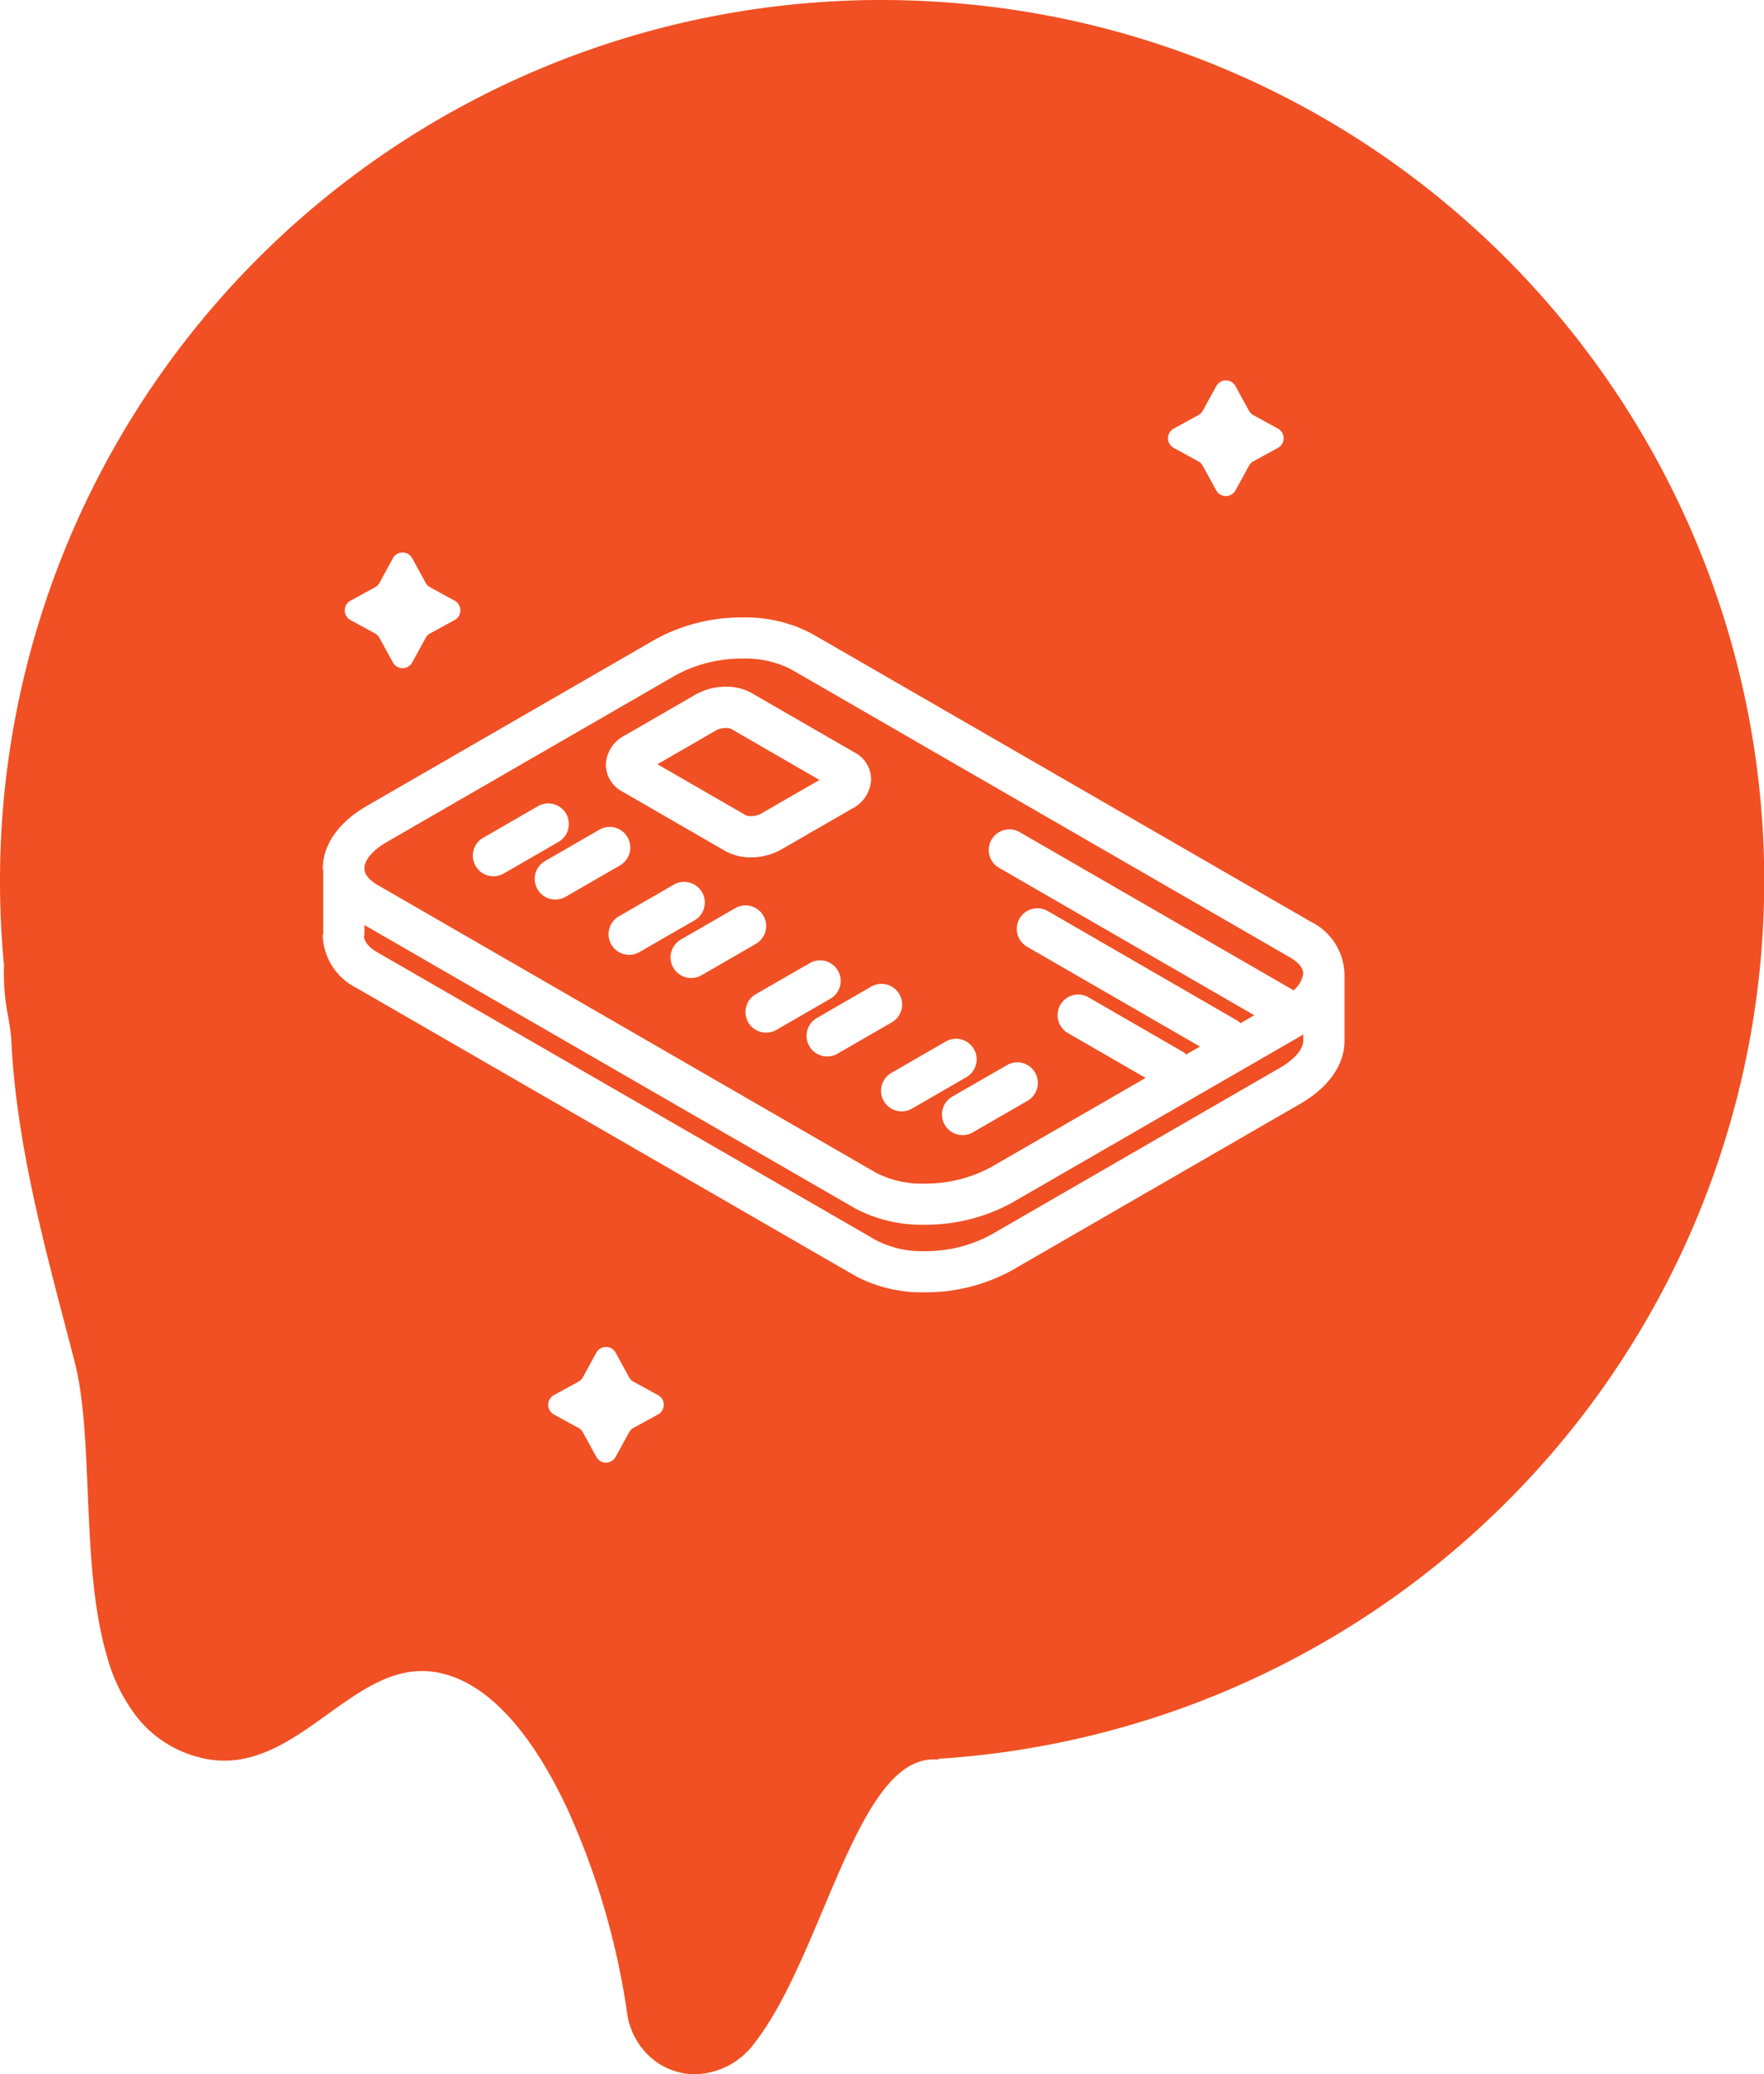
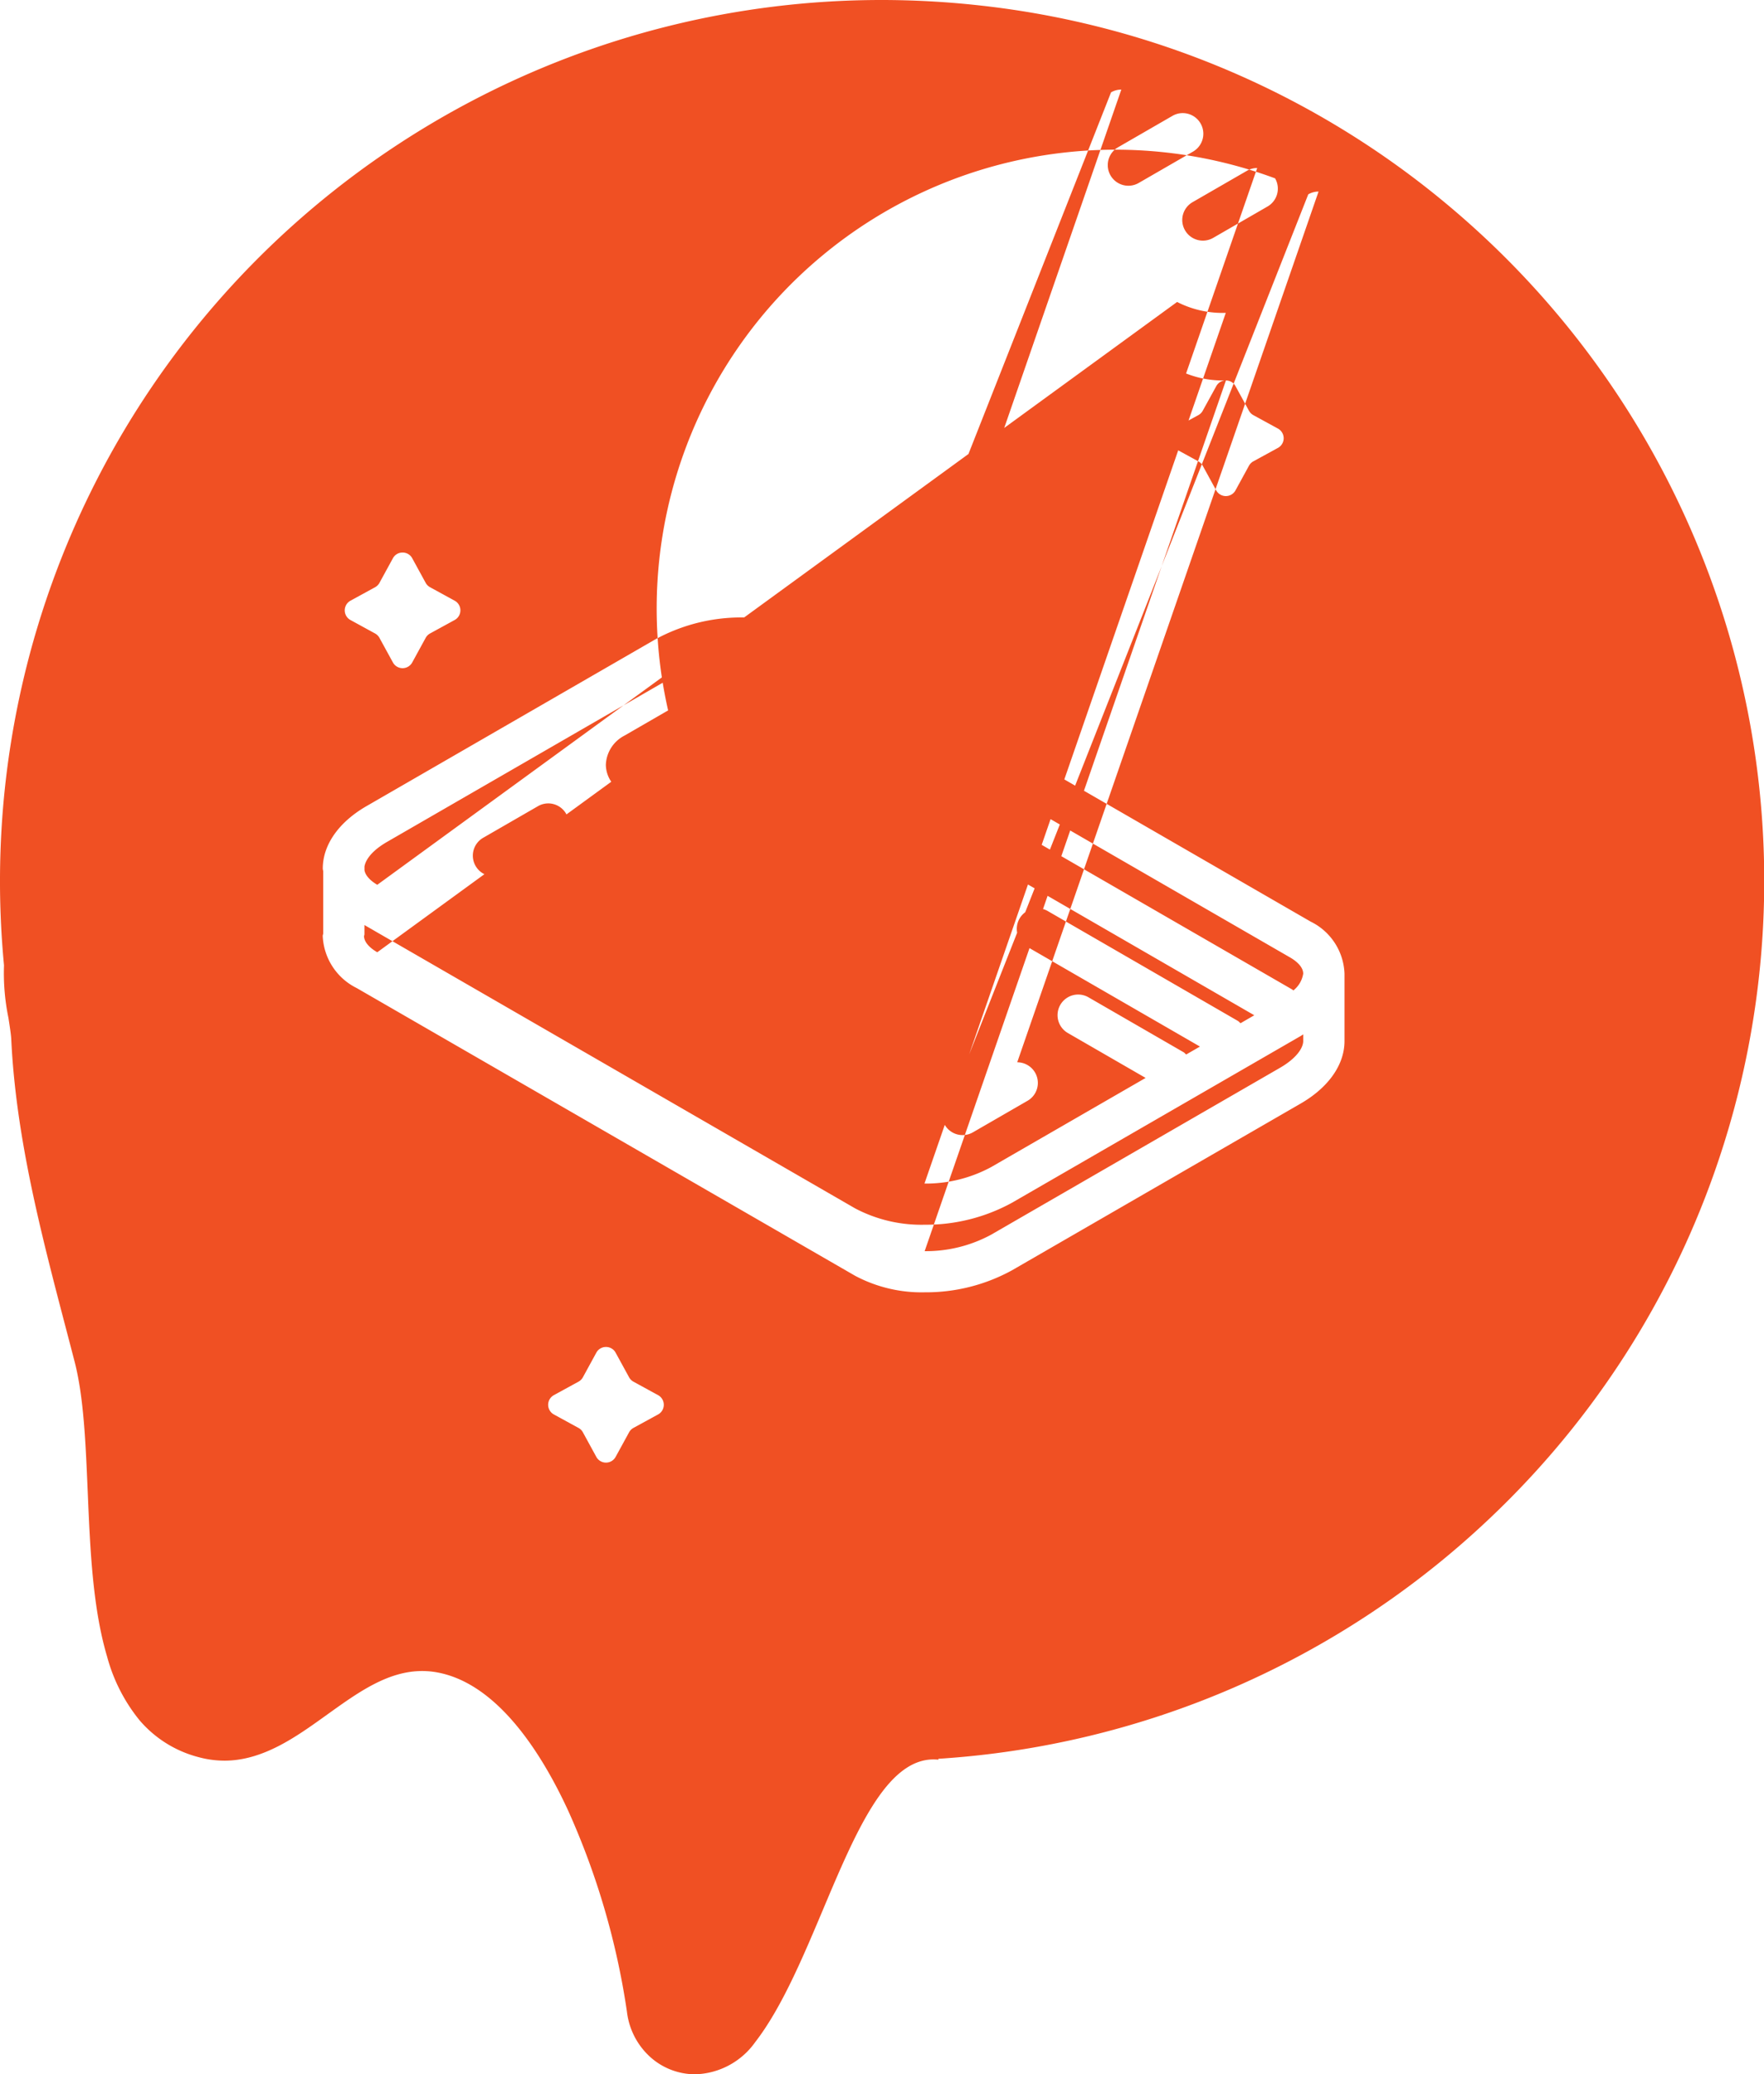
<svg xmlns="http://www.w3.org/2000/svg" width="169.251" height="199" viewBox="0 0 169.251 199">
-   <path id="Вычитание_51" data-name="Вычитание 51" d="M66.7,199h0a6.461,6.461,0,0,1-4.278-1.63,6.949,6.949,0,0,1-2.269-4.384,72.684,72.684,0,0,0-5.629-19.26c-2.527-5.479-6.765-12.232-12.6-13.287a7.939,7.939,0,0,0-1.411-.127c-3.3,0-6.125,2.029-9.119,4.178l-.169.121c-2.809,2.015-5.994,4.3-9.686,4.3a9.534,9.534,0,0,1-2.482-.336,11.1,11.1,0,0,1-5.681-3.556,16.412,16.412,0,0,1-3.1-6.094c-1.392-4.689-1.63-10.363-1.86-15.849-.2-4.659-.379-9.06-1.262-12.465-.281-1.085-.567-2.175-.843-3.23-2.35-8.971-4.781-18.247-5.231-27.682-.019-.427-.136-1.182-.271-2.056a21.178,21.178,0,0,1-.423-5.032A84.854,84.854,0,0,1,.5,75.338,84.582,84.582,0,0,1,84.52,0,86.084,86.084,0,0,1,93.8.5a84.272,84.272,0,0,1,45.463,19.461A84.714,84.714,0,0,1,165.7,60.234a84.184,84.184,0,0,1-22.891,85.552,84.706,84.706,0,0,1-52.775,22.946l0,.084a4.5,4.5,0,0,0-.462-.024c-4.533,0-7.484,7-10.608,14.412-1.963,4.657-3.993,9.473-6.51,12.719A7.3,7.3,0,0,1,66.7,199Zm-8.557-69.777a1.044,1.044,0,0,0-.927.549l-1.29,2.362a1.059,1.059,0,0,1-.421.419l-2.361,1.292a1.056,1.056,0,0,0,0,1.852l2.361,1.291a1.048,1.048,0,0,1,.421.419l1.29,2.361a1.056,1.056,0,0,0,1.853,0l1.292-2.361a1.042,1.042,0,0,1,.419-.419l2.362-1.291a1.056,1.056,0,0,0,0-1.852l-2.362-1.292a1.053,1.053,0,0,1-.419-.419l-1.292-2.362A1.041,1.041,0,0,0,58.143,129.223ZM71.234,59.235a17.2,17.2,0,0,0-8.368,2.11L35.16,77.34c-2.662,1.537-4.189,3.718-4.189,5.983a.753.753,0,0,0,.021.153.893.893,0,0,1,.02.131V89.56a.651.651,0,0,1-.022.1.483.483,0,0,0-.024.132,5.85,5.85,0,0,0,3.262,5L82.057,122.4a13.59,13.59,0,0,0,6.692,1.579,17.152,17.152,0,0,0,8.347-2.109l27.714-16.007c2.664-1.543,4.192-3.724,4.192-5.982V93.43a.029.029,0,0,0,0-.007.033.033,0,0,1,0-.009,5.791,5.791,0,0,0-3.252-5L77.913,60.8A13.6,13.6,0,0,0,71.234,59.235ZM38.626,53.008a1.042,1.042,0,0,0-.927.549l-1.291,2.362a1.058,1.058,0,0,1-.42.419l-2.361,1.292a1.055,1.055,0,0,0,0,1.852l2.361,1.292a1.062,1.062,0,0,1,.42.419L37.7,63.553a1.056,1.056,0,0,0,1.853,0l1.291-2.362a1.062,1.062,0,0,1,.42-.419l2.361-1.292a1.055,1.055,0,0,0,0-1.852l-2.361-1.292a1.058,1.058,0,0,1-.42-.419l-1.291-2.362A1.042,1.042,0,0,0,38.626,53.008Zm79-16.511a1.042,1.042,0,0,0-.927.549L115.4,39.406a1.074,1.074,0,0,1-.42.42l-2.362,1.291a1.056,1.056,0,0,0,0,1.852l2.362,1.292a1.067,1.067,0,0,1,.42.42l1.291,2.362a1.056,1.056,0,0,0,1.853,0l1.292-2.362a1.054,1.054,0,0,1,.419-.42l2.362-1.292a1.056,1.056,0,0,0,0-1.852l-2.362-1.291a1.061,1.061,0,0,1-.419-.42l-1.292-2.361A1.042,1.042,0,0,0,117.621,36.5Zm-28.9,83.535h0a9.538,9.538,0,0,1-4.68-1.057L36.2,91.356c-.791-.45-1.255-1.008-1.273-1.533a.453.453,0,0,1,.02-.088.377.377,0,0,0,.021-.108v-.883l47.083,27.185a13.619,13.619,0,0,0,6.679,1.567,17.217,17.217,0,0,0,8.369-2.109l27.706-16c.045-.026.089-.055.131-.083s.069-.046.105-.068v.641c0,.615-.582,1.61-2.216,2.558L95.113,118.443A13.116,13.116,0,0,1,88.719,120.031Zm-.014-6.482h0a9.578,9.578,0,0,1-4.671-1.046L36.2,84.884c-.331-.191-1.112-.71-1.229-1.4v-.349c.057-.369.382-1.337,2.167-2.367L64.844,64.772a13.212,13.212,0,0,1,6.422-1.59,9.562,9.562,0,0,1,4.669,1.048l47.832,27.616c.475.273,1.273.839,1.273,1.565a2.555,2.555,0,0,1-.947,1.611.289.289,0,0,1-.047-.042.266.266,0,0,0-.056-.048L97.918,79.879A1.978,1.978,0,1,0,95.94,83.3L120.346,97.4l-1.321.764a1.127,1.127,0,0,1-.094-.088.749.749,0,0,0-.156-.131L100.527,87.4a1.978,1.978,0,1,0-1.979,3.426l16.585,9.577-1.323.763a1.165,1.165,0,0,1-.091-.087.719.719,0,0,0-.158-.133l-9.123-5.268a1.978,1.978,0,1,0-1.979,3.426l7.461,4.308-14.8,8.542A13.2,13.2,0,0,1,88.7,113.549Zm8.9-11.637a1.966,1.966,0,0,0-.987.267L91.4,105.187a1.979,1.979,0,1,0,1.979,3.427l5.213-3.01a1.976,1.976,0,0,0,.724-2.7A1.989,1.989,0,0,0,97.6,101.912Zm-5.887-2.259a1.962,1.962,0,0,0-.986.267l-5.215,3.01a1.974,1.974,0,0,0-.722,2.7,1.976,1.976,0,0,0,2.7.725l5.215-3.01a1.977,1.977,0,0,0,.725-2.7A1.988,1.988,0,0,0,91.714,99.653Zm-7.147-5.268a1.964,1.964,0,0,0-.987.267l-5.214,3.01a1.978,1.978,0,1,0,1.978,3.426l5.213-3.009a1.98,1.98,0,0,0-.99-3.694Zm-5.89-2.256a1.977,1.977,0,0,0-.985.264L72.478,95.4a1.979,1.979,0,0,0,1.978,3.427l5.214-3.01a1.974,1.974,0,0,0,.724-2.7A1.987,1.987,0,0,0,78.676,92.129ZM71.528,86.86a1.966,1.966,0,0,0-.985.266l-5.212,3.01a1.978,1.978,0,0,0,1.977,3.427l5.214-3.01a1.977,1.977,0,0,0,.725-2.7A1.991,1.991,0,0,0,71.528,86.86ZM65.642,84.6a1.963,1.963,0,0,0-.986.266L59.44,87.877A1.978,1.978,0,1,0,61.418,91.3L66.633,88.3a1.979,1.979,0,0,0-.992-3.694Zm-7.148-5.269a1.963,1.963,0,0,0-.985.266l-5.214,3.011a1.978,1.978,0,1,0,1.979,3.426l5.213-3.009a1.98,1.98,0,0,0-.993-3.694ZM52.6,77.076a1.96,1.96,0,0,0-.985.267L46.4,80.351a1.979,1.979,0,1,0,1.978,3.427l5.214-3.01a1.979,1.979,0,0,0-.992-3.693ZM69.646,65.881a5.878,5.878,0,0,0-2.89.742l-6.812,3.935a3.294,3.294,0,0,0-1.814,2.814A2.947,2.947,0,0,0,59.7,75.931l9.9,5.718a4.949,4.949,0,0,0,2.467.6,5.828,5.828,0,0,0,2.885-.745l6.816-3.932a3.292,3.292,0,0,0,1.813-2.816A2.943,2.943,0,0,0,82.014,72.2l-9.907-5.719A4.925,4.925,0,0,0,69.646,65.881Zm2.408,12.414a1.188,1.188,0,0,1-.474-.075l-8.5-4.9,5.651-3.264a1.99,1.99,0,0,1,.932-.214,1.159,1.159,0,0,1,.466.074l8.5,4.909L72.98,78.082A1.983,1.983,0,0,1,72.054,78.295Z" transform="translate(-0.001)" fill="#f05023" />
+   <path id="Вычитание_51" data-name="Вычитание 51" d="M66.7,199h0a6.461,6.461,0,0,1-4.278-1.63,6.949,6.949,0,0,1-2.269-4.384,72.684,72.684,0,0,0-5.629-19.26c-2.527-5.479-6.765-12.232-12.6-13.287a7.939,7.939,0,0,0-1.411-.127c-3.3,0-6.125,2.029-9.119,4.178l-.169.121c-2.809,2.015-5.994,4.3-9.686,4.3a9.534,9.534,0,0,1-2.482-.336,11.1,11.1,0,0,1-5.681-3.556,16.412,16.412,0,0,1-3.1-6.094c-1.392-4.689-1.63-10.363-1.86-15.849-.2-4.659-.379-9.06-1.262-12.465-.281-1.085-.567-2.175-.843-3.23-2.35-8.971-4.781-18.247-5.231-27.682-.019-.427-.136-1.182-.271-2.056a21.178,21.178,0,0,1-.423-5.032A84.854,84.854,0,0,1,.5,75.338,84.582,84.582,0,0,1,84.52,0,86.084,86.084,0,0,1,93.8.5a84.272,84.272,0,0,1,45.463,19.461A84.714,84.714,0,0,1,165.7,60.234a84.184,84.184,0,0,1-22.891,85.552,84.706,84.706,0,0,1-52.775,22.946l0,.084a4.5,4.5,0,0,0-.462-.024c-4.533,0-7.484,7-10.608,14.412-1.963,4.657-3.993,9.473-6.51,12.719A7.3,7.3,0,0,1,66.7,199Zm-8.557-69.777a1.044,1.044,0,0,0-.927.549l-1.29,2.362a1.059,1.059,0,0,1-.421.419l-2.361,1.292a1.056,1.056,0,0,0,0,1.852l2.361,1.291a1.048,1.048,0,0,1,.421.419l1.29,2.361a1.056,1.056,0,0,0,1.853,0l1.292-2.361a1.042,1.042,0,0,1,.419-.419l2.362-1.291a1.056,1.056,0,0,0,0-1.852l-2.362-1.292a1.053,1.053,0,0,1-.419-.419l-1.292-2.362A1.041,1.041,0,0,0,58.143,129.223ZM71.234,59.235a17.2,17.2,0,0,0-8.368,2.11L35.16,77.34c-2.662,1.537-4.189,3.718-4.189,5.983a.753.753,0,0,0,.021.153.893.893,0,0,1,.02.131V89.56a.651.651,0,0,1-.022.1.483.483,0,0,0-.024.132,5.85,5.85,0,0,0,3.262,5L82.057,122.4a13.59,13.59,0,0,0,6.692,1.579,17.152,17.152,0,0,0,8.347-2.109l27.714-16.007c2.664-1.543,4.192-3.724,4.192-5.982V93.43a.029.029,0,0,0,0-.007.033.033,0,0,1,0-.009,5.791,5.791,0,0,0-3.252-5L77.913,60.8A13.6,13.6,0,0,0,71.234,59.235ZM38.626,53.008a1.042,1.042,0,0,0-.927.549l-1.291,2.362a1.058,1.058,0,0,1-.42.419l-2.361,1.292a1.055,1.055,0,0,0,0,1.852l2.361,1.292a1.062,1.062,0,0,1,.42.419L37.7,63.553a1.056,1.056,0,0,0,1.853,0l1.291-2.362a1.062,1.062,0,0,1,.42-.419l2.361-1.292a1.055,1.055,0,0,0,0-1.852l-2.361-1.292a1.058,1.058,0,0,1-.42-.419l-1.291-2.362A1.042,1.042,0,0,0,38.626,53.008Zm79-16.511a1.042,1.042,0,0,0-.927.549L115.4,39.406a1.074,1.074,0,0,1-.42.42l-2.362,1.291a1.056,1.056,0,0,0,0,1.852l2.362,1.292a1.067,1.067,0,0,1,.42.42l1.291,2.362a1.056,1.056,0,0,0,1.853,0l1.292-2.362a1.054,1.054,0,0,1,.419-.42l2.362-1.292a1.056,1.056,0,0,0,0-1.852l-2.362-1.291a1.061,1.061,0,0,1-.419-.42l-1.292-2.361A1.042,1.042,0,0,0,117.621,36.5Zh0a9.538,9.538,0,0,1-4.68-1.057L36.2,91.356c-.791-.45-1.255-1.008-1.273-1.533a.453.453,0,0,1,.02-.088.377.377,0,0,0,.021-.108v-.883l47.083,27.185a13.619,13.619,0,0,0,6.679,1.567,17.217,17.217,0,0,0,8.369-2.109l27.706-16c.045-.026.089-.055.131-.083s.069-.046.105-.068v.641c0,.615-.582,1.61-2.216,2.558L95.113,118.443A13.116,13.116,0,0,1,88.719,120.031Zm-.014-6.482h0a9.578,9.578,0,0,1-4.671-1.046L36.2,84.884c-.331-.191-1.112-.71-1.229-1.4v-.349c.057-.369.382-1.337,2.167-2.367L64.844,64.772a13.212,13.212,0,0,1,6.422-1.59,9.562,9.562,0,0,1,4.669,1.048l47.832,27.616c.475.273,1.273.839,1.273,1.565a2.555,2.555,0,0,1-.947,1.611.289.289,0,0,1-.047-.042.266.266,0,0,0-.056-.048L97.918,79.879A1.978,1.978,0,1,0,95.94,83.3L120.346,97.4l-1.321.764a1.127,1.127,0,0,1-.094-.088.749.749,0,0,0-.156-.131L100.527,87.4a1.978,1.978,0,1,0-1.979,3.426l16.585,9.577-1.323.763a1.165,1.165,0,0,1-.091-.087.719.719,0,0,0-.158-.133l-9.123-5.268a1.978,1.978,0,1,0-1.979,3.426l7.461,4.308-14.8,8.542A13.2,13.2,0,0,1,88.7,113.549Zm8.9-11.637a1.966,1.966,0,0,0-.987.267L91.4,105.187a1.979,1.979,0,1,0,1.979,3.427l5.213-3.01a1.976,1.976,0,0,0,.724-2.7A1.989,1.989,0,0,0,97.6,101.912Zm-5.887-2.259a1.962,1.962,0,0,0-.986.267l-5.215,3.01a1.974,1.974,0,0,0-.722,2.7,1.976,1.976,0,0,0,2.7.725l5.215-3.01a1.977,1.977,0,0,0,.725-2.7A1.988,1.988,0,0,0,91.714,99.653Zm-7.147-5.268a1.964,1.964,0,0,0-.987.267l-5.214,3.01a1.978,1.978,0,1,0,1.978,3.426l5.213-3.009a1.98,1.98,0,0,0-.99-3.694Zm-5.89-2.256a1.977,1.977,0,0,0-.985.264L72.478,95.4a1.979,1.979,0,0,0,1.978,3.427l5.214-3.01a1.974,1.974,0,0,0,.724-2.7A1.987,1.987,0,0,0,78.676,92.129ZM71.528,86.86a1.966,1.966,0,0,0-.985.266l-5.212,3.01a1.978,1.978,0,0,0,1.977,3.427l5.214-3.01a1.977,1.977,0,0,0,.725-2.7A1.991,1.991,0,0,0,71.528,86.86ZM65.642,84.6a1.963,1.963,0,0,0-.986.266L59.44,87.877A1.978,1.978,0,1,0,61.418,91.3L66.633,88.3a1.979,1.979,0,0,0-.992-3.694Zm-7.148-5.269a1.963,1.963,0,0,0-.985.266l-5.214,3.011a1.978,1.978,0,1,0,1.979,3.426l5.213-3.009a1.98,1.98,0,0,0-.993-3.694ZM52.6,77.076a1.96,1.96,0,0,0-.985.267L46.4,80.351a1.979,1.979,0,1,0,1.978,3.427l5.214-3.01a1.979,1.979,0,0,0-.992-3.693ZM69.646,65.881a5.878,5.878,0,0,0-2.89.742l-6.812,3.935a3.294,3.294,0,0,0-1.814,2.814A2.947,2.947,0,0,0,59.7,75.931l9.9,5.718a4.949,4.949,0,0,0,2.467.6,5.828,5.828,0,0,0,2.885-.745l6.816-3.932a3.292,3.292,0,0,0,1.813-2.816A2.943,2.943,0,0,0,82.014,72.2l-9.907-5.719A4.925,4.925,0,0,0,69.646,65.881Zm2.408,12.414a1.188,1.188,0,0,1-.474-.075l-8.5-4.9,5.651-3.264a1.99,1.99,0,0,1,.932-.214,1.159,1.159,0,0,1,.466.074l8.5,4.909L72.98,78.082A1.983,1.983,0,0,1,72.054,78.295Z" transform="translate(-0.001)" fill="#f05023" />
</svg>